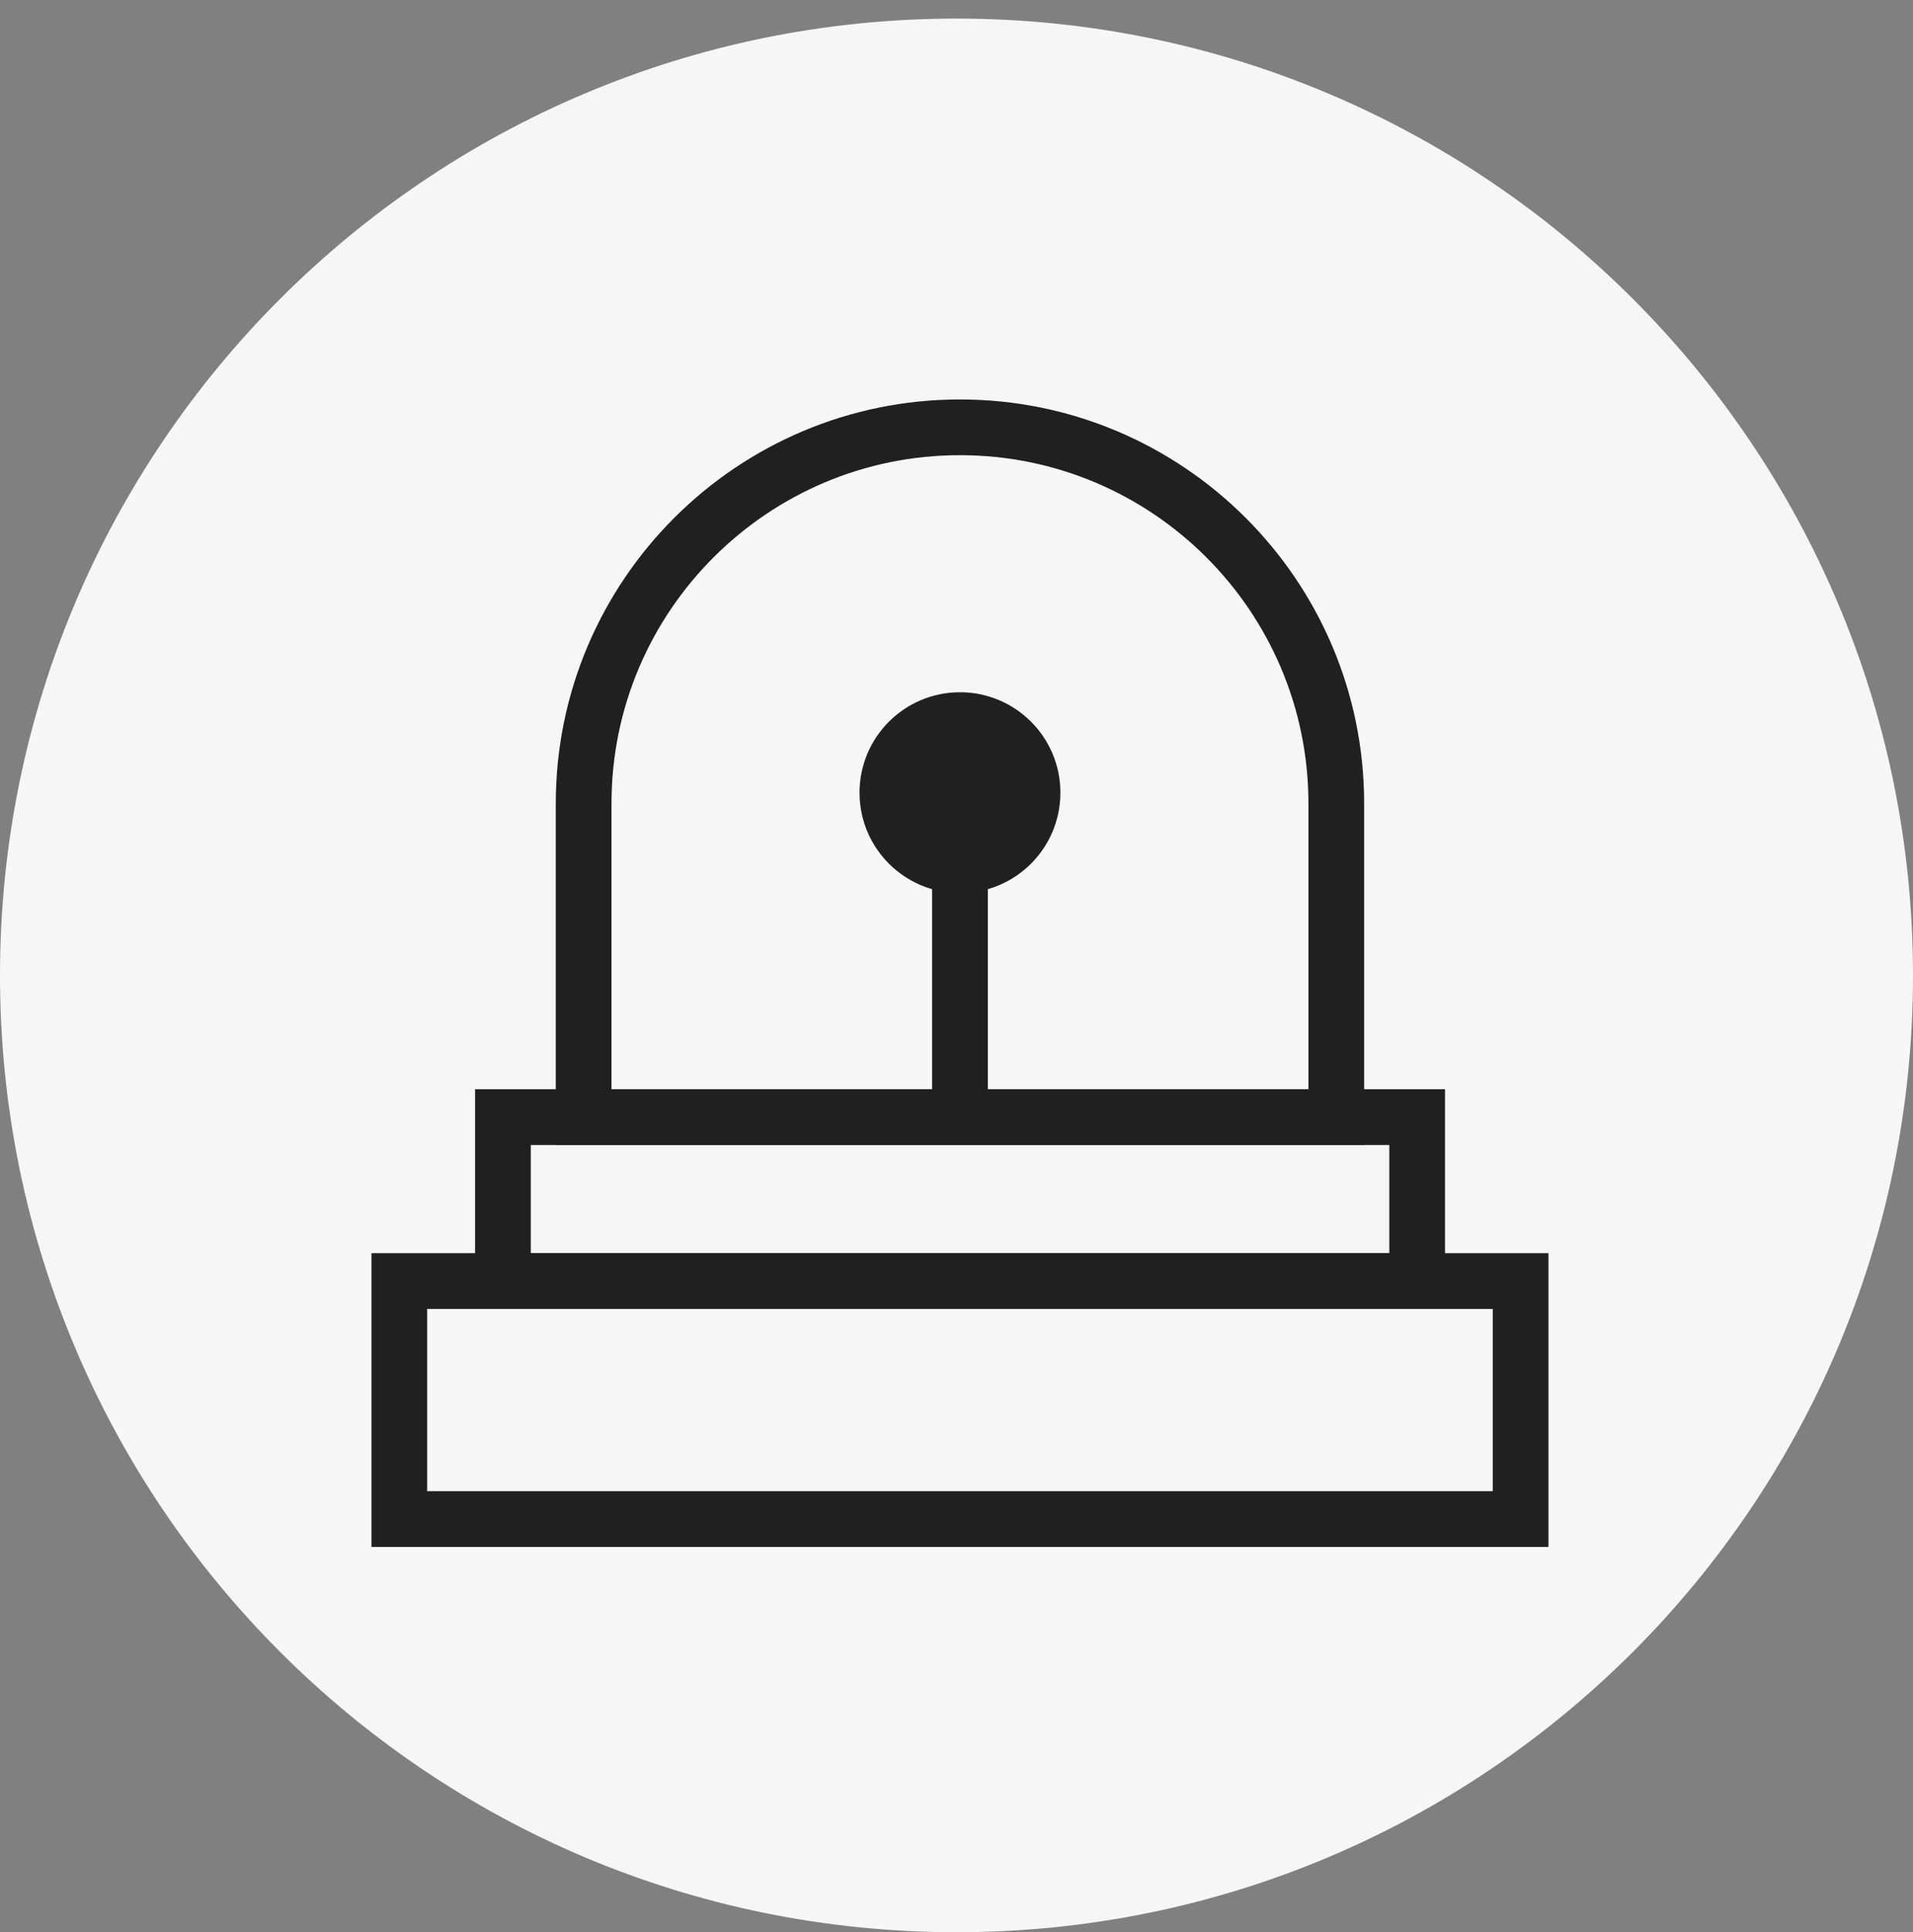
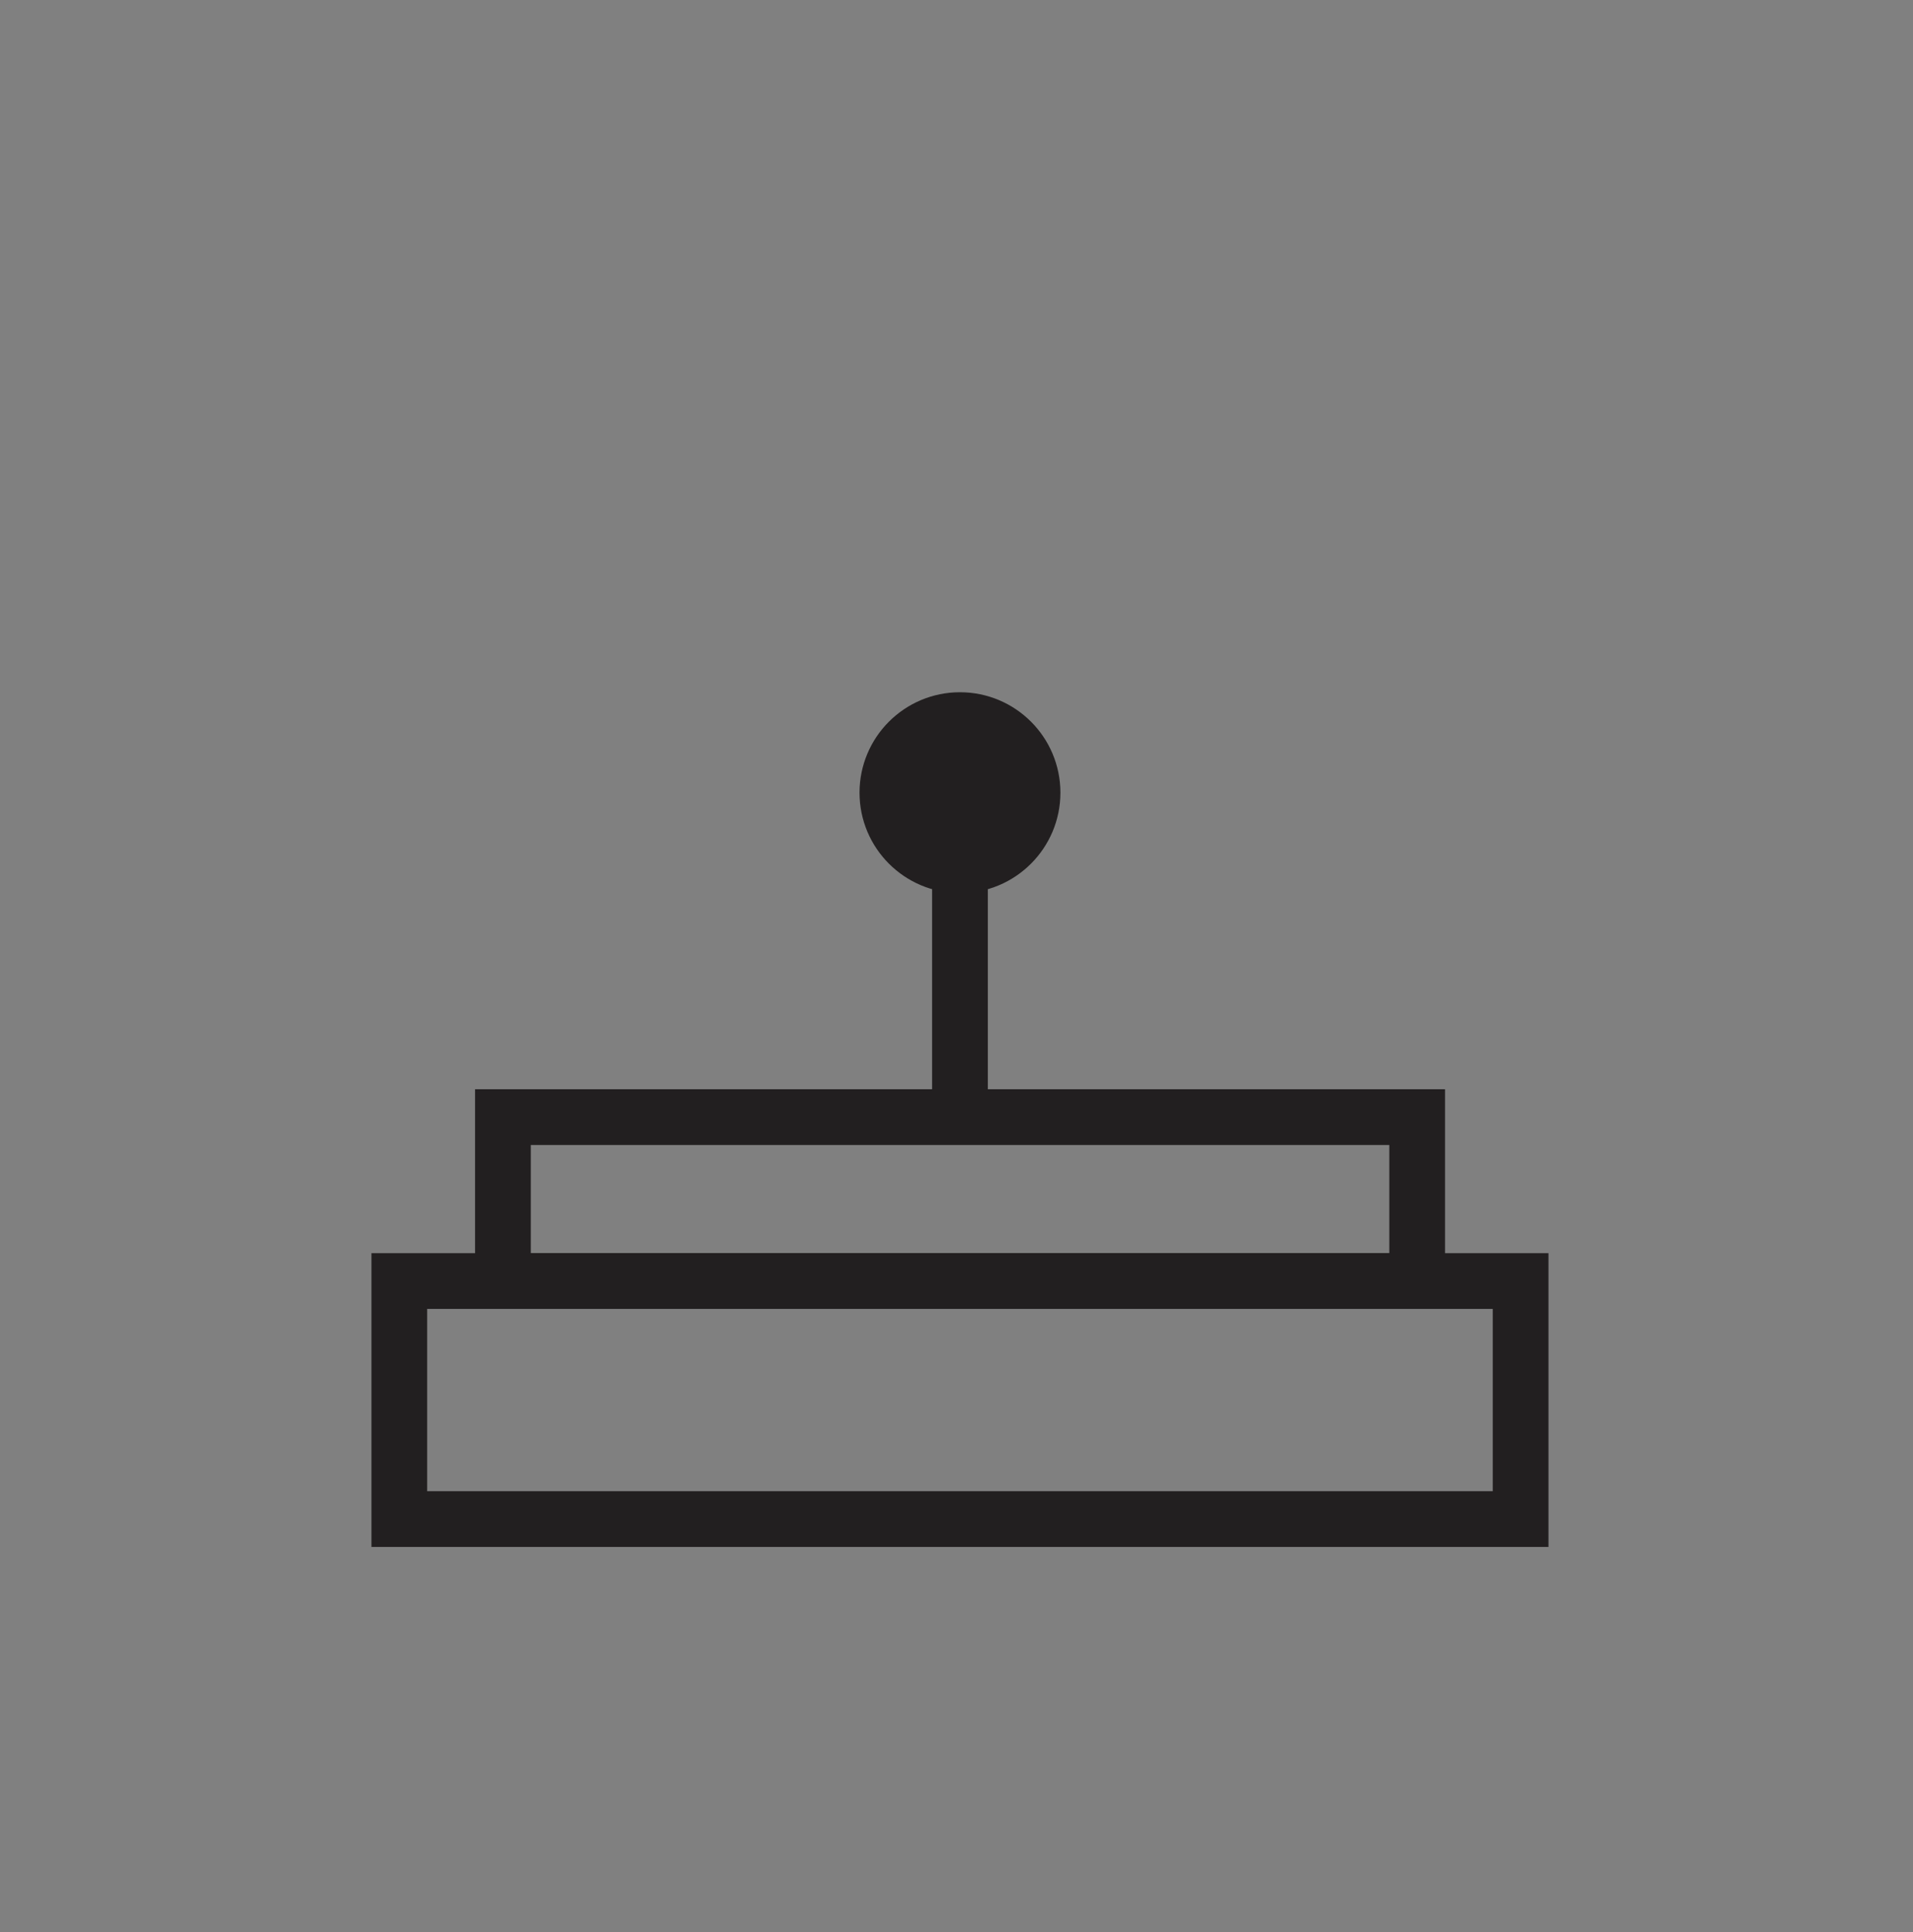
<svg xmlns="http://www.w3.org/2000/svg" width="206" height="208" viewBox="0 0 206 208" fill="none">
  <rect x="0" y="0" width="206" height="208" fill="#808080" stroke="none" />
-   <path d="M103 208C159.885 208 206 161.885 206 105C206 48.115 159.885 2 103 2C46.115 2 0 48.115 0 105C0 161.885 46.115 208 103 208Z" fill="#F6F6F6" />
  <path d="M163.746 137.904H43V163.526H163.746V137.904Z" stroke="#221F20" stroke-width="6" stroke-miterlimit="10" />
  <path d="M152.606 120.256H54.157V137.904H152.606V120.256Z" stroke="#221F20" stroke-width="6" stroke-miterlimit="10" />
-   <path d="M103.373 46C125.735 46 143.897 64.151 143.897 86.499V120.257H62.849V86.499C62.849 64.151 81.011 46 103.373 46V46Z" stroke="#221F20" stroke-width="6" stroke-miterlimit="10" />
  <path d="M103.373 120.255V90.209" stroke="#221F20" stroke-width="6" stroke-miterlimit="10" />
  <path d="M103.373 93.142C107.69 93.142 111.189 89.645 111.189 85.331C111.189 81.017 107.69 77.519 103.373 77.519C99.056 77.519 95.557 81.017 95.557 85.331C95.557 89.645 99.056 93.142 103.373 93.142Z" fill="#221F20" stroke="#221F20" stroke-width="6" stroke-miterlimit="10" />
</svg>